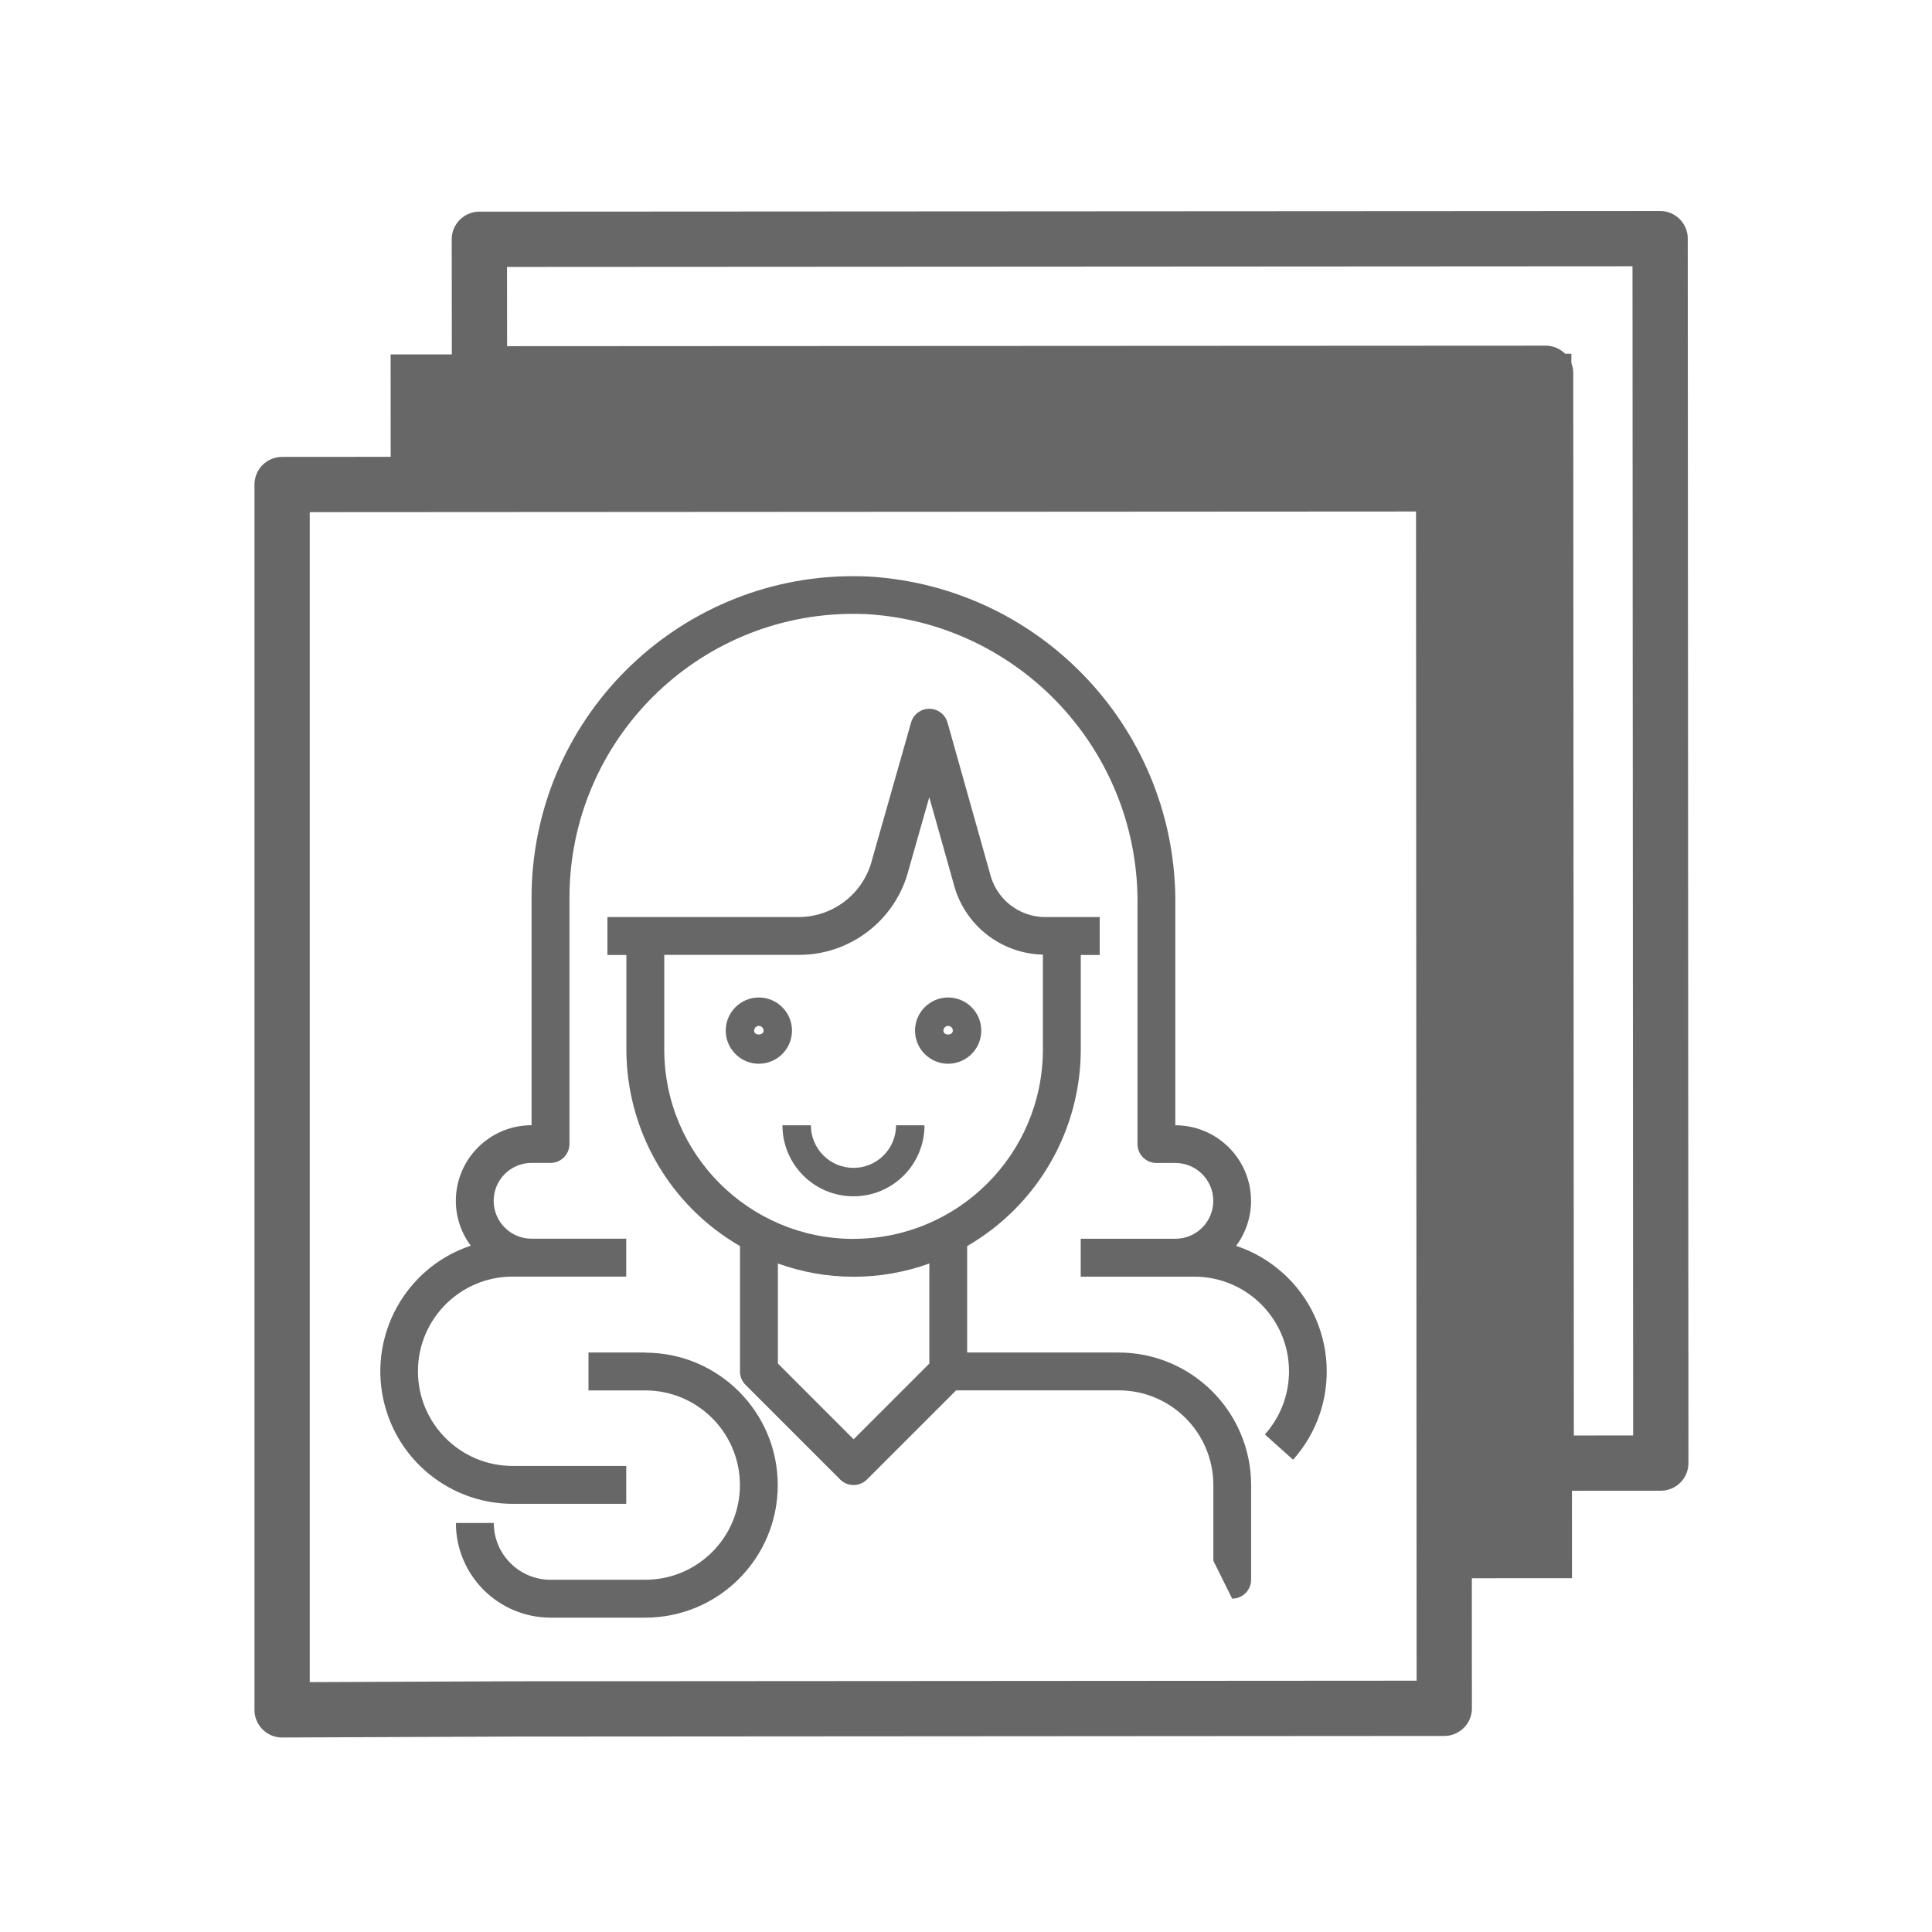
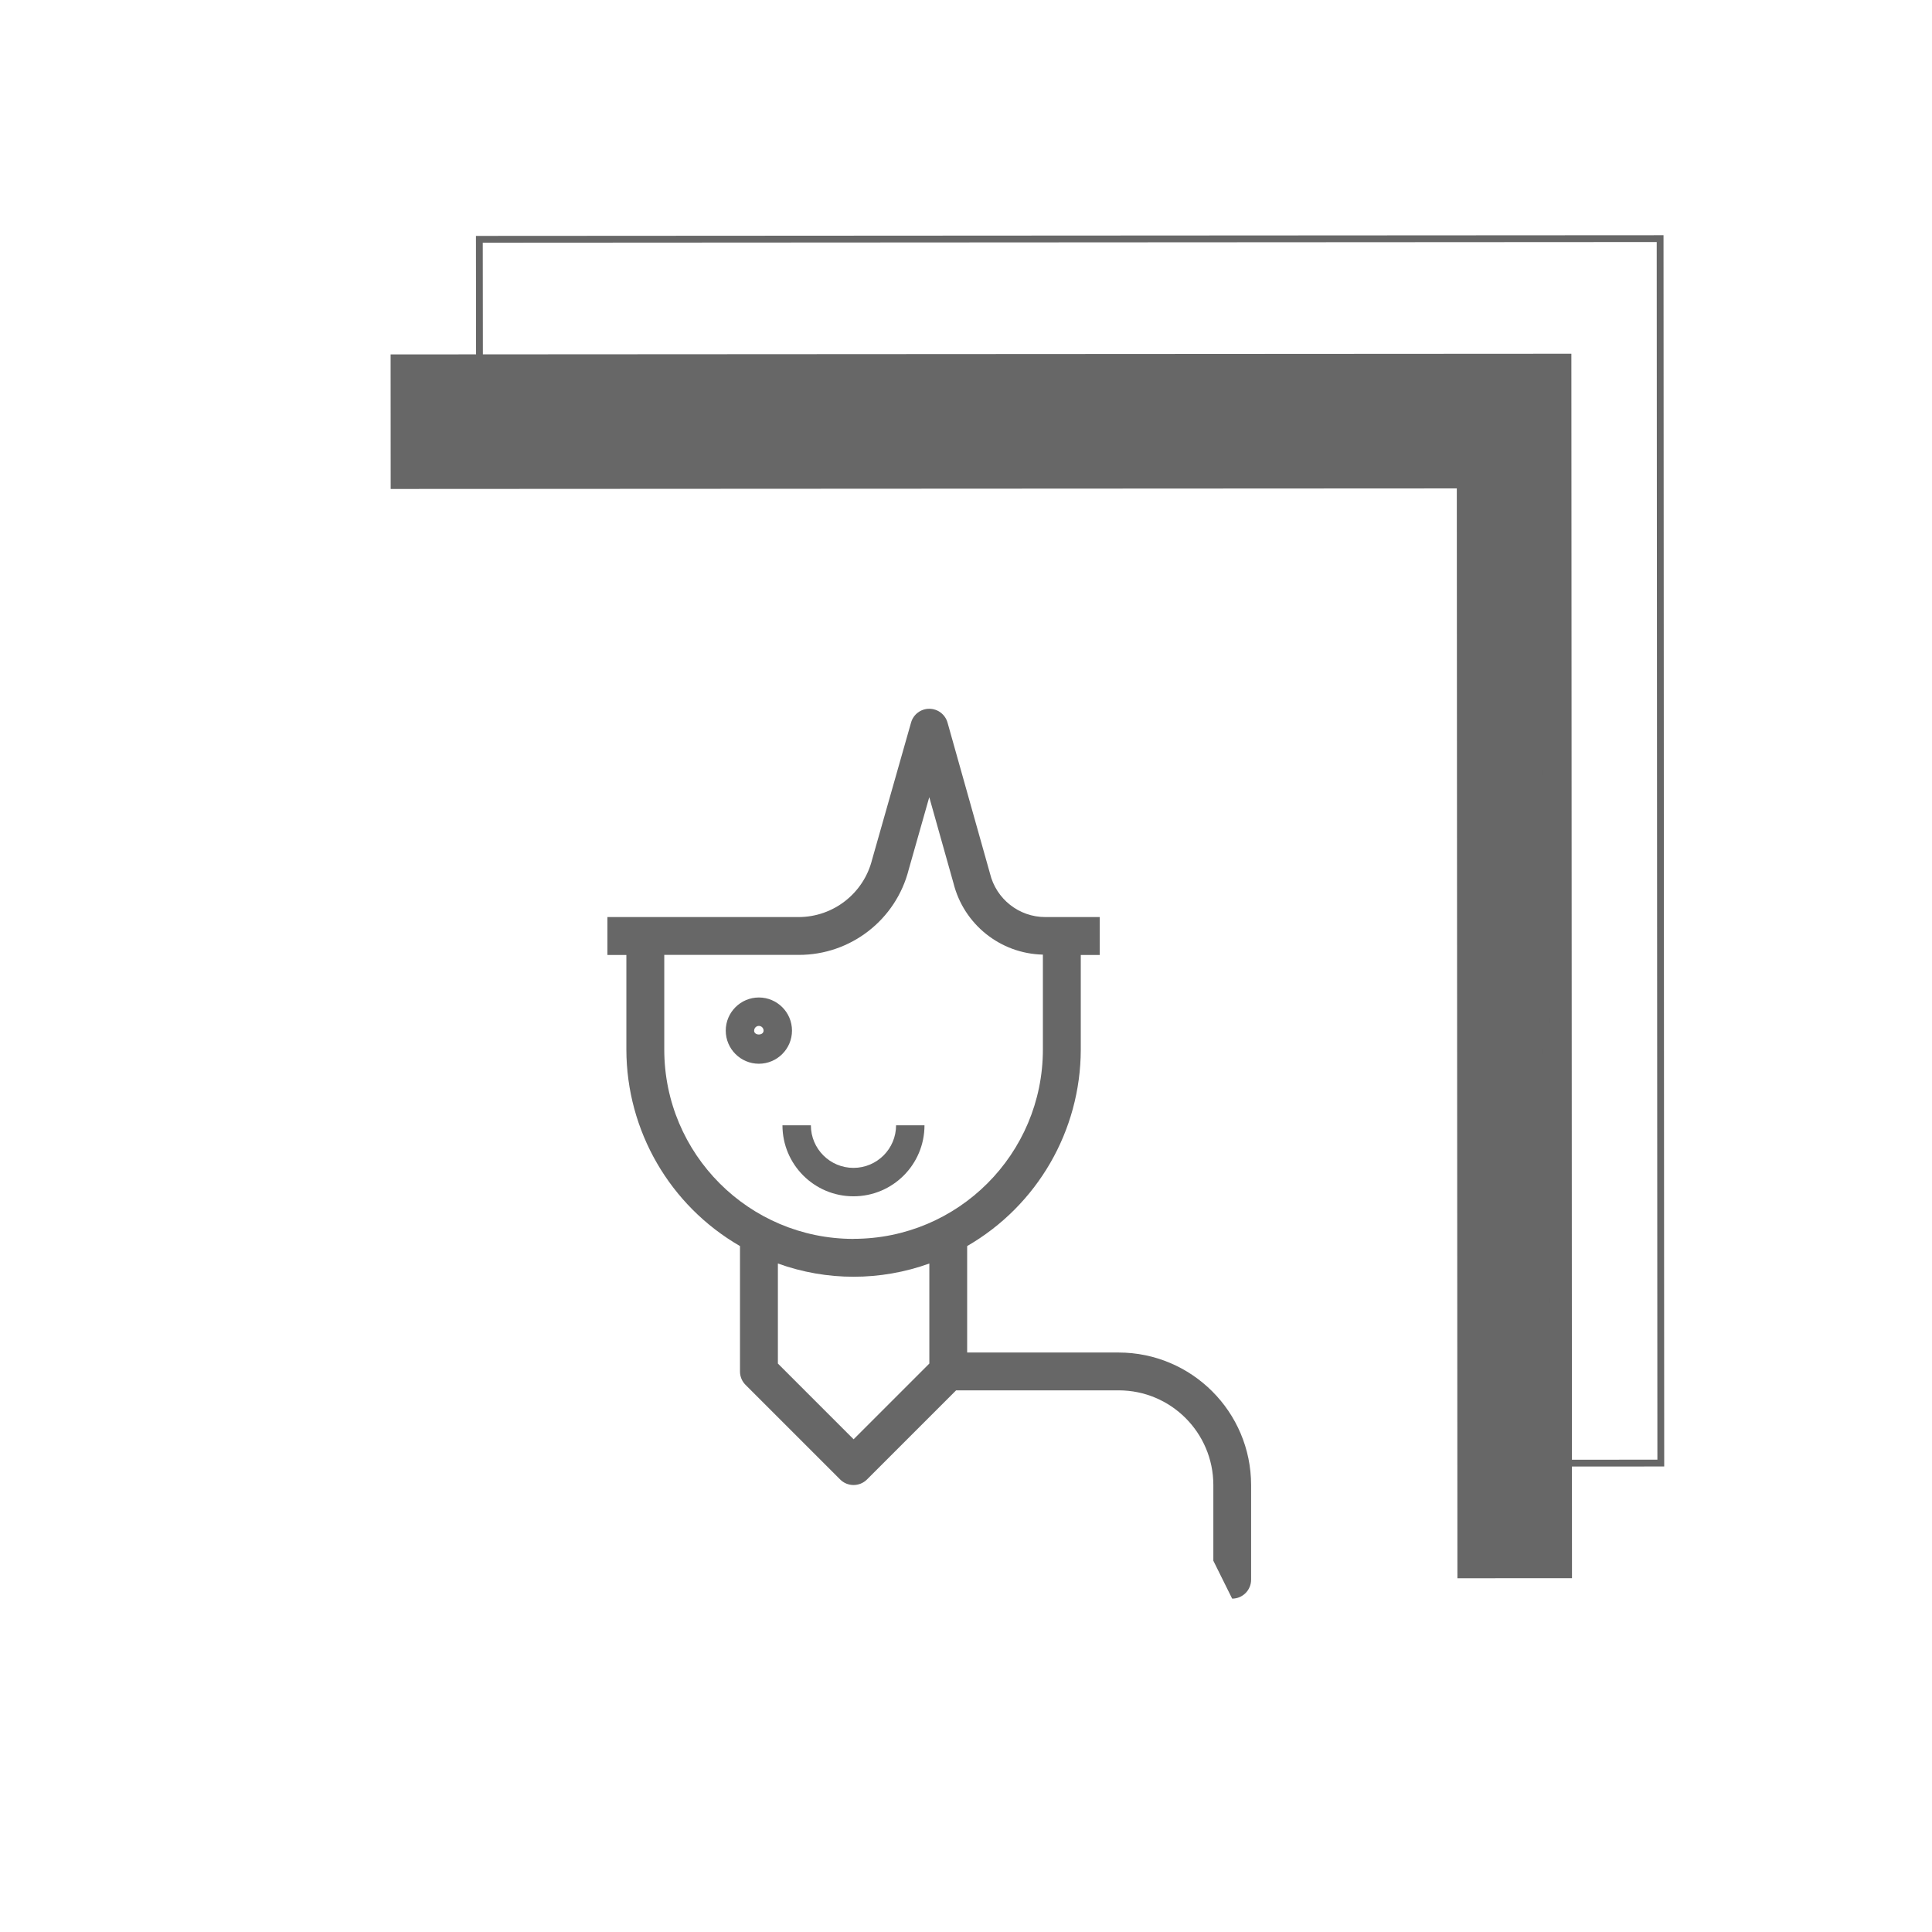
<svg xmlns="http://www.w3.org/2000/svg" id="a" viewBox="0 0 283.46 283.46">
  <g>
-     <polygon points="41.39 250.87 75.49 250.73 211.9 250.64 211.81 70.99 41.39 71.09 41.39 250.87" style="fill:none; stroke:#676767; stroke-linecap:round; stroke-linejoin:round; stroke-width:8.11px;" />
    <g>
      <path d="M180.78,234.55c1.53,0,2.78-1.24,2.78-2.78v-13.89c-.01-10.73-8.71-19.43-19.44-19.44h-22.22v-15.62c10.3-5.95,16.65-16.93,16.67-28.82v-13.89h2.78v-5.56h-7.99c-3.85,0-7.2-2.64-8.11-6.39l-6.23-22.14c-.34-1.2-1.43-2.03-2.68-2.03-1.24,0-2.33,.82-2.67,2.02l-5.72,20.12c-1.24,4.94-5.68,8.41-10.77,8.42h-28.06v5.56h2.78v13.89c.02,11.89,6.37,22.88,16.67,28.82v18.4c0,.74,.29,1.44,.81,1.96l13.89,13.89c1.08,1.08,2.84,1.08,3.93,0l13.08-13.08h23.85c7.67,0,13.88,6.22,13.89,13.89v11.11m-41.67-28.93l-11.11,11.11-11.11-11.11v-14.68c7.18,2.59,15.04,2.59,22.22,0v14.68Zm-11.11-18.29c-15.34,0-27.78-12.44-27.78-27.78v-13.89h19.72c7.62,.02,14.28-5.15,16.15-12.54l3.01-10.6,3.55,12.61c1.51,6.05,6.88,10.35,13.12,10.49v13.92c0,15.34-12.44,27.78-27.78,27.78Z" style="fill:#676767;" />
-       <path d="M94.67,198.44h-8.33v5.56h8.33c7.67,0,13.89,6.22,13.89,13.89s-6.22,13.89-13.89,13.89h-13.89c-4.6,0-8.33-3.73-8.33-8.33h-5.56c0,7.67,6.22,13.88,13.89,13.89h13.89c10.74,0,19.44-8.71,19.44-19.44s-8.71-19.44-19.44-19.44Z" style="fill:#676767;" />
-       <path d="M188.15,186.72c-1.97-1.76-4.28-3.1-6.79-3.93h0c1.42-1.91,2.19-4.21,2.19-6.58,0-6.14-4.97-11.11-11.11-11.11v-32.08c.38-25.56-19.42-46.9-44.95-48.43-26.05-1.26-48.19,18.84-49.45,44.89-.04,.76-.05,1.52-.05,2.28v33.33c-6.14,0-11.11,4.97-11.11,11.11,0,2.37,.78,4.67,2.19,6.56-10.18,3.41-15.67,14.43-12.26,24.62,2.65,7.91,10.05,13.25,18.4,13.26h16.67v-5.56h-16.67c-7.67,0-13.89-6.22-13.89-13.89s6.22-13.89,13.89-13.89h16.67v-5.56h-13.89c-3.07,0-5.56-2.49-5.56-5.56s2.49-5.56,5.56-5.56h2.78c1.53,0,2.78-1.24,2.78-2.78v-36.11c0-23.01,18.65-41.67,41.67-41.67,.67,0,1.35,.02,2.02,.05,22.55,1.39,40.02,20.28,39.65,42.88v34.86c0,1.53,1.24,2.78,2.78,2.78h2.78c3.07,0,5.56,2.49,5.56,5.56s-2.49,5.56-5.56,5.56h-13.89v5.56h16.67c7.67,0,13.89,6.22,13.89,13.89,0,3.42-1.26,6.71-3.54,9.26l4.14,3.71c7.15-8.01,6.45-20.31-1.56-27.45Z" style="fill:#676767;" />
      <path d="M111.34,146.35c-2.68,0-4.86,2.18-4.86,4.86s2.18,4.86,4.86,4.86,4.86-2.18,4.86-4.86c0-2.68-2.18-4.86-4.86-4.86Zm-.69,4.86c0-.38,.31-.69,.69-.69s.69,.31,.69,.69c0,.76-1.39,.76-1.39,0Z" style="fill:#676767;" />
-       <path d="M139.11,146.35c-2.68,0-4.86,2.18-4.86,4.86,0,2.68,2.18,4.86,4.86,4.86,2.68,0,4.86-2.18,4.86-4.86s-2.18-4.86-4.86-4.86Zm-.69,4.86c0-.38,.31-.69,.69-.69s.69,.31,.69,.69c0,.76-1.39,.76-1.39,0Z" style="fill:#676767;" />
      <path d="M131.47,165.1c0,3.45-2.8,6.25-6.25,6.25s-6.25-2.8-6.25-6.25h-4.17c0,5.75,4.66,10.42,10.42,10.42s10.42-4.66,10.42-10.42h-4.17Z" style="fill:#676767;" />
    </g>
  </g>
  <polygon points="213.83 231.56 230.64 231.55 230.55 51.9 57.31 52 57.32 71.74 213.74 71.66 213.83 231.56" style="fill:#676767;" />
  <g>
    <polygon points="226.86 214.67 243.67 214.66 243.57 35.01 70.33 35.11 70.35 54.85 226.77 54.77 226.86 214.67" style="fill:none; stroke:#676767; stroke-miterlimit:10;" />
-     <polygon points="226.86 214.67 243.67 214.66 243.57 35.01 70.33 35.11 70.35 54.85 226.77 54.77 226.86 214.67" style="fill:none; stroke:#676767; stroke-linecap:round; stroke-linejoin:round; stroke-width:8.11px;" />
  </g>
</svg>